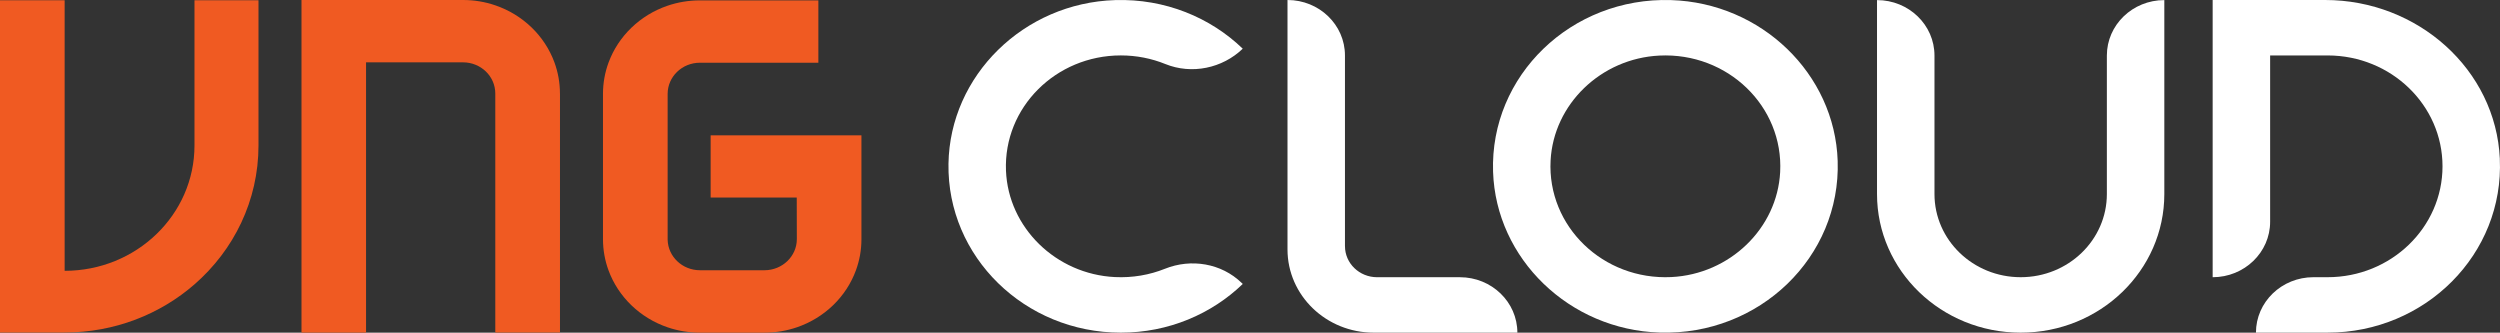
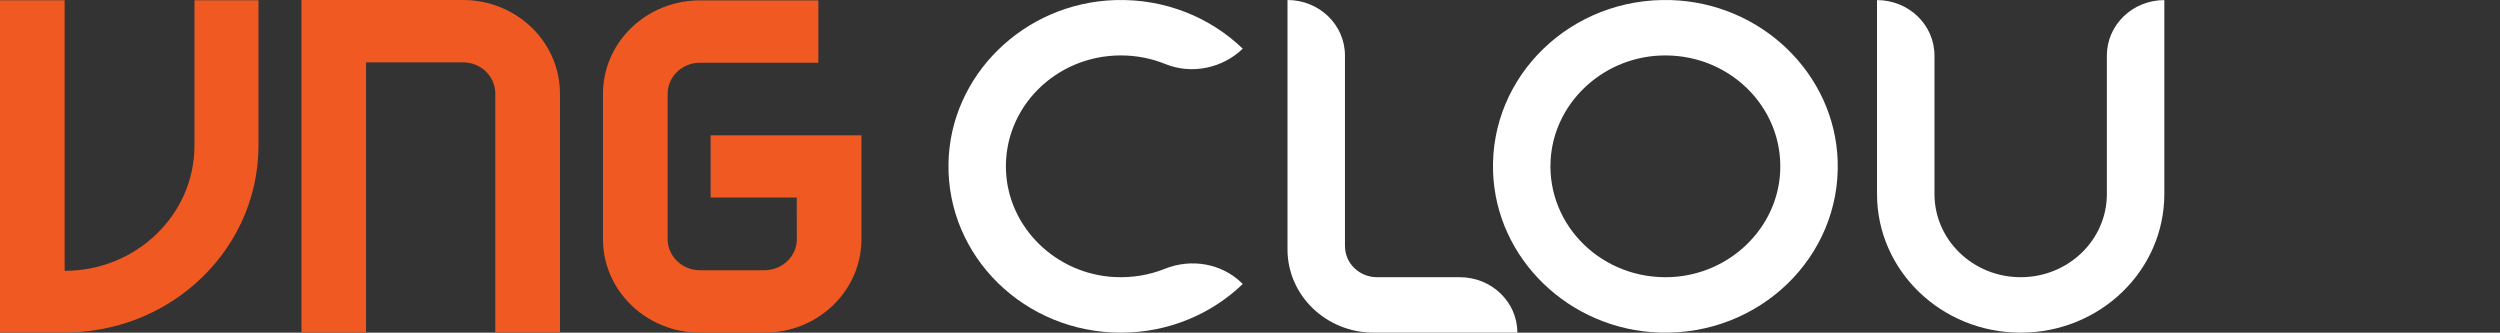
<svg xmlns="http://www.w3.org/2000/svg" width="248" height="33" viewBox="0 0 248 33" fill="none">
  <rect x="0" y="0" width="248" height="33" fill="#333333" stroke="none" />
  <g clip-path="url(#clip0_1337_24530)">
    <path d="M165.799 27.485C159.034 27.814 153.477 22.453 153.819 15.926C154.112 10.337 158.819 5.796 164.612 5.513C171.377 5.183 176.934 10.544 176.592 17.071C176.299 22.66 171.592 27.201 165.799 27.485ZM165.764 0.009C155.877 -0.297 147.795 7.5 148.112 17.04C148.398 25.68 155.69 32.715 164.644 32.991C174.532 33.296 182.613 25.499 182.297 15.959C182.013 7.32 174.721 0.285 165.767 0.009" fill="white" />
    <path d="M115.559 26.663C114.042 27.271 112.358 27.572 110.591 27.485C104.743 27.197 100.018 22.574 99.793 16.927C99.546 10.656 104.743 5.498 111.187 5.498C112.751 5.498 114.243 5.801 115.599 6.351C118.225 7.416 121.264 6.774 123.28 4.831C120.065 1.729 115.573 -0.142 110.628 0.009C101.56 0.288 94.223 7.496 94.089 16.249C93.945 25.477 101.657 33 111.189 33C115.913 33 120.188 31.153 123.283 28.167L123.158 28.049C121.162 26.123 118.167 25.617 115.559 26.663Z" fill="white" />
    <path d="M133.42 24.425V5.5C133.42 2.462 130.868 0 127.72 0V24.742C127.72 29.303 131.551 33 136.279 33H150.523C150.523 29.963 147.971 27.5 144.823 27.5H136.61C134.85 27.5 133.422 26.123 133.422 24.425" fill="white" />
    <path d="M209.001 5.508V19.249C209.001 23.806 205.174 27.498 200.451 27.498C195.728 27.498 191.9 23.806 191.9 19.249V5.508C191.9 2.471 189.348 0.009 186.2 0.009V19.251C186.2 26.845 192.582 33 200.451 33C208.32 33 214.701 26.843 214.701 19.251V0.009C211.553 0.009 209.001 2.471 209.001 5.508Z" fill="white" />
-     <path d="M247.984 15.746C247.575 6.892 239.835 0 230.652 0H219.496V27.5C222.644 27.5 225.197 25.038 225.197 22.001V5.5H230.918C237.205 5.511 242.297 10.431 242.297 16.499C242.297 22.567 237.193 27.498 230.897 27.498H229.49C226.342 27.498 223.79 29.96 223.79 32.998H230.897C240.602 32.998 248.418 25.198 247.981 15.743" fill="white" />
    <path d="M25.642 0.027V14.435C25.642 19.902 23.191 24.815 19.293 28.209C15.883 31.177 11.368 32.984 6.416 32.984H0V0.027H6.412V26.865C13.525 26.865 19.293 21.303 19.293 14.438V0.027H25.642Z" fill="#F05A22" />
    <path d="M55.55 9.279V32.989H49.133V9.274C49.133 7.568 47.699 6.184 45.93 6.184H36.312V32.991H29.908V0H45.93C47.052 0 48.131 0.185 49.131 0.528C51.863 1.46 54.032 3.548 54.998 6.184C55.353 7.153 55.547 8.196 55.547 9.281L55.55 9.279Z" fill="#F05A22" />
    <path d="M70.493 19.596H79.037C79.037 19.596 79.046 23.588 79.046 23.721C79.046 25.428 77.602 26.808 75.833 26.808H69.438C67.694 26.808 66.276 25.464 66.23 23.793C66.23 23.77 66.23 23.748 66.23 23.726V9.313C66.23 7.606 67.664 6.222 69.433 6.222H81.182V0.038H69.431C68.311 0.038 67.232 0.223 66.232 0.564C63.497 1.493 61.331 3.583 60.363 6.22C60.007 7.189 59.816 8.23 59.816 9.315V23.721C59.816 24.804 60.007 25.843 60.361 26.808C61.326 29.448 63.495 31.541 66.232 32.472C67.232 32.813 68.308 32.998 69.431 32.998H75.842C76.963 32.998 78.039 32.813 79.039 32.472C81.778 31.543 83.947 29.448 84.91 26.808C85.263 25.843 85.455 24.806 85.455 23.726V13.424H70.496V19.594L70.493 19.596Z" fill="#F05A22" />
  </g>
  <defs>
    <clipPath id="clip0_1337_24530">
      <rect width="248" height="33" fill="white" />
    </clipPath>
  </defs>
</svg>